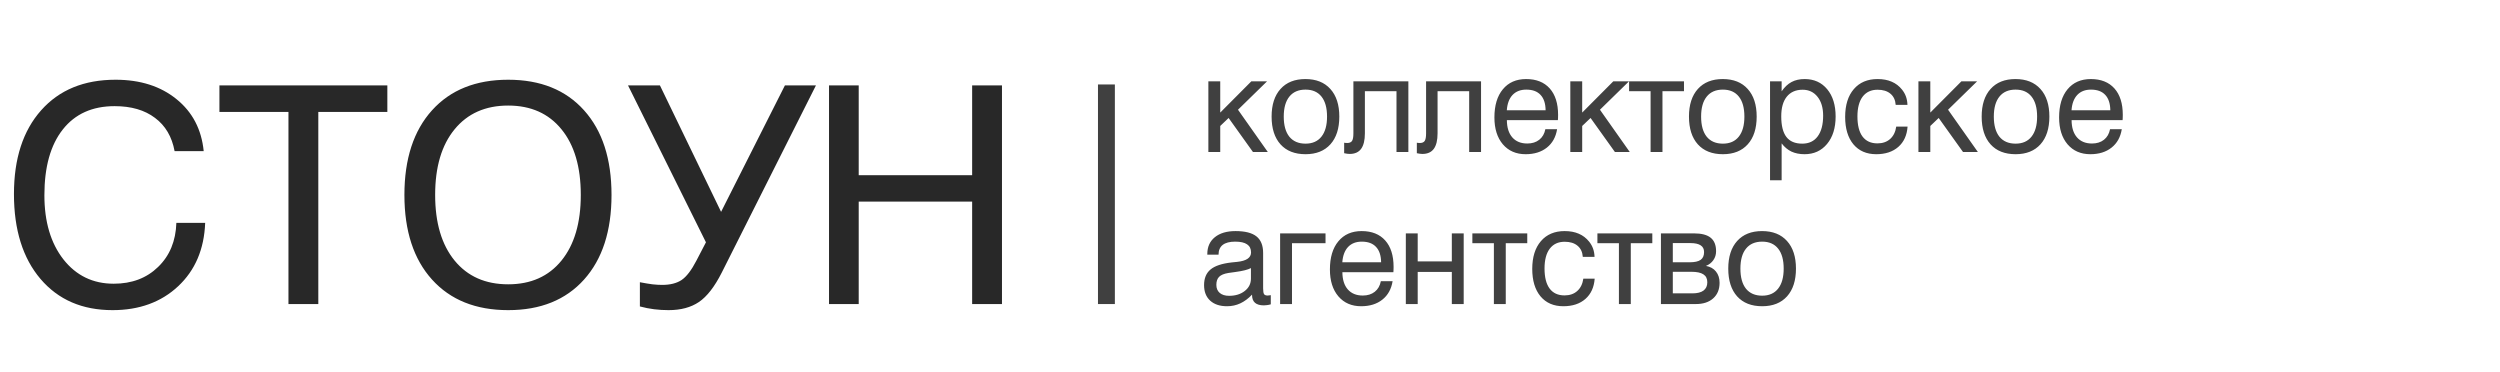
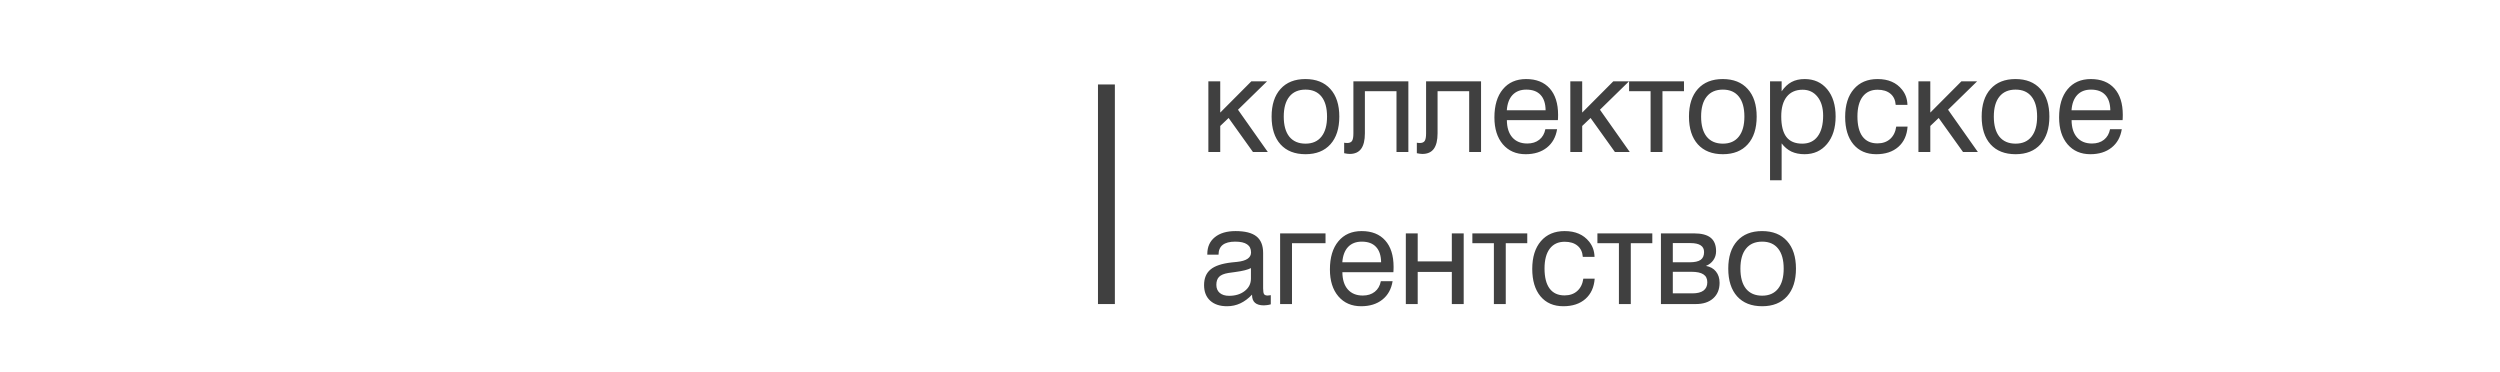
<svg xmlns="http://www.w3.org/2000/svg" width="148" height="22" viewBox="0 0 148 22" fill="none">
-   <path d="M12.059 8.947H10.336C10.178 8.092 9.791 7.436 9.176 6.979C8.566 6.516 7.77 6.284 6.785 6.284C5.467 6.284 4.444 6.744 3.718 7.664C2.991 8.584 2.628 9.882 2.628 11.558C2.628 13.128 3.003 14.394 3.753 15.354C4.509 16.315 5.502 16.796 6.732 16.796C7.805 16.796 8.681 16.465 9.36 15.803C10.046 15.141 10.406 14.271 10.441 13.192H12.146C12.088 14.751 11.555 16.002 10.547 16.945C9.539 17.889 8.244 18.36 6.662 18.36C4.869 18.36 3.448 17.745 2.399 16.515C1.351 15.284 0.826 13.608 0.826 11.487C0.826 9.39 1.362 7.737 2.435 6.53C3.507 5.323 4.975 4.72 6.838 4.72C8.303 4.72 9.507 5.104 10.45 5.871C11.394 6.633 11.93 7.658 12.059 8.947ZM12.99 5.054H22.931V6.627H18.844V18H17.077V6.627H12.99V5.054ZM30.085 6.249C28.737 6.249 27.68 6.718 26.912 7.655C26.145 8.587 25.761 9.882 25.761 11.54C25.761 13.192 26.145 14.487 26.912 15.425C27.68 16.362 28.737 16.831 30.085 16.831C31.427 16.831 32.478 16.362 33.24 15.425C34.002 14.487 34.383 13.192 34.383 11.54C34.383 9.882 34.002 8.587 33.24 7.655C32.478 6.718 31.427 6.249 30.085 6.249ZM30.085 4.72C31.995 4.72 33.492 5.323 34.576 6.53C35.66 7.737 36.202 9.407 36.202 11.54C36.202 13.673 35.66 15.343 34.576 16.55C33.492 17.757 31.995 18.36 30.085 18.36C28.169 18.36 26.666 17.757 25.576 16.55C24.486 15.343 23.941 13.673 23.941 11.54C23.941 9.407 24.486 7.737 25.576 6.53C26.666 5.323 28.169 4.72 30.085 4.72ZM41.792 14.344L37.178 5.054H39.067L42.688 12.542L46.468 5.054H48.305L42.724 16.145C42.302 16.977 41.853 17.555 41.379 17.877C40.904 18.199 40.304 18.36 39.577 18.36C39.29 18.36 39.006 18.343 38.725 18.308C38.443 18.273 38.162 18.217 37.881 18.141V16.708C38.156 16.761 38.402 16.802 38.619 16.831C38.836 16.855 39.029 16.866 39.199 16.866C39.674 16.866 40.058 16.77 40.351 16.576C40.644 16.377 40.937 15.993 41.23 15.425L41.792 14.344ZM49.078 5.054H50.836V10.371H57.551V5.054H59.317V18H57.551V11.935H50.836V18H49.078V5.054Z" fill="#282828" />
  <path d="M71.535 4.816H72.238V6.664L74.078 4.816H75.008L73.289 6.496L75.055 9H74.176L72.734 6.984L72.238 7.457V9H71.535V4.816ZM77.287 5.305C76.871 5.305 76.552 5.443 76.33 5.719C76.109 5.992 75.998 6.387 75.998 6.902C75.998 7.421 76.109 7.818 76.33 8.094C76.554 8.367 76.873 8.504 77.287 8.504C77.696 8.504 78.01 8.366 78.229 8.09C78.45 7.814 78.561 7.418 78.561 6.902C78.561 6.387 78.451 5.992 78.233 5.719C78.014 5.443 77.699 5.305 77.287 5.305ZM75.279 6.902C75.279 6.202 75.455 5.656 75.807 5.266C76.158 4.875 76.649 4.68 77.279 4.68C77.912 4.68 78.404 4.875 78.756 5.266C79.11 5.656 79.287 6.202 79.287 6.902C79.287 7.605 79.111 8.152 78.76 8.543C78.408 8.934 77.917 9.129 77.287 9.129C76.652 9.129 76.158 8.935 75.807 8.547C75.455 8.156 75.279 7.608 75.279 6.902ZM80.801 5.398V7.895C80.801 8.303 80.727 8.609 80.578 8.812C80.43 9.013 80.205 9.113 79.903 9.113C79.858 9.113 79.809 9.109 79.754 9.102C79.699 9.096 79.639 9.086 79.574 9.07V8.449C79.603 8.454 79.63 8.458 79.656 8.461C79.685 8.464 79.719 8.465 79.758 8.465C79.891 8.465 79.984 8.424 80.039 8.344C80.094 8.26 80.121 8.113 80.121 7.902V4.816H83.375V9H82.672V5.398H80.801ZM85.104 5.398V7.895C85.104 8.303 85.029 8.609 84.881 8.812C84.733 9.013 84.507 9.113 84.205 9.113C84.161 9.113 84.112 9.109 84.057 9.102C84.002 9.096 83.942 9.086 83.877 9.07V8.449C83.906 8.454 83.933 8.458 83.959 8.461C83.988 8.464 84.022 8.465 84.061 8.465C84.194 8.465 84.287 8.424 84.342 8.344C84.397 8.26 84.424 8.113 84.424 7.902V4.816H87.678V9H86.975V5.398H85.104ZM91.5 6.527C91.495 6.126 91.395 5.823 91.2 5.617C91.007 5.409 90.726 5.305 90.356 5.305C90.015 5.305 89.744 5.41 89.543 5.621C89.345 5.832 89.232 6.134 89.203 6.527H91.5ZM92.18 7.648C92.105 8.115 91.903 8.478 91.575 8.738C91.246 8.999 90.827 9.129 90.317 9.129C89.754 9.129 89.305 8.934 88.969 8.543C88.636 8.15 88.469 7.62 88.469 6.953C88.469 6.242 88.636 5.686 88.969 5.285C89.302 4.882 89.762 4.68 90.348 4.68C90.947 4.68 91.412 4.865 91.743 5.234C92.073 5.604 92.239 6.126 92.239 6.801C92.239 6.887 92.237 6.951 92.235 6.992C92.235 7.034 92.232 7.074 92.227 7.113H89.207C89.21 7.551 89.317 7.891 89.528 8.133C89.741 8.375 90.037 8.496 90.414 8.496C90.701 8.496 90.938 8.422 91.125 8.273C91.313 8.125 91.433 7.917 91.485 7.648H92.18ZM92.963 4.816H93.666V6.664L95.506 4.816H96.436L94.717 6.496L96.483 9H95.604L94.162 6.984L93.666 7.457V9H92.963V4.816ZM96.442 4.816H99.692V5.398H98.418V9H97.715V5.398H96.442V4.816ZM101.995 5.305C101.578 5.305 101.259 5.443 101.038 5.719C100.816 5.992 100.706 6.387 100.706 6.902C100.706 7.421 100.816 7.818 101.038 8.094C101.262 8.367 101.581 8.504 101.995 8.504C102.404 8.504 102.717 8.366 102.936 8.09C103.157 7.814 103.268 7.418 103.268 6.902C103.268 6.387 103.159 5.992 102.94 5.719C102.721 5.443 102.406 5.305 101.995 5.305ZM99.987 6.902C99.987 6.202 100.163 5.656 100.514 5.266C100.866 4.875 101.357 4.68 101.987 4.68C102.62 4.68 103.112 4.875 103.463 5.266C103.818 5.656 103.995 6.202 103.995 6.902C103.995 7.605 103.819 8.152 103.467 8.543C103.116 8.934 102.625 9.129 101.995 9.129C101.359 9.129 100.866 8.935 100.514 8.547C100.163 8.156 99.987 7.608 99.987 6.902ZM106.715 5.312C106.312 5.312 105.999 5.449 105.778 5.723C105.559 5.996 105.45 6.384 105.45 6.887C105.45 7.436 105.551 7.844 105.755 8.109C105.958 8.372 106.27 8.504 106.692 8.504C107.088 8.504 107.393 8.361 107.606 8.074C107.822 7.785 107.93 7.376 107.93 6.848C107.93 6.382 107.82 6.009 107.598 5.73C107.377 5.452 107.083 5.312 106.715 5.312ZM104.786 4.816H105.473V5.406C105.648 5.154 105.843 4.97 106.059 4.855C106.278 4.738 106.537 4.68 106.837 4.68C107.391 4.68 107.835 4.88 108.169 5.281C108.502 5.682 108.669 6.22 108.669 6.895C108.669 7.574 108.499 8.117 108.161 8.523C107.825 8.927 107.381 9.129 106.829 9.129C106.534 9.129 106.275 9.077 106.051 8.973C105.83 8.866 105.637 8.704 105.473 8.488V10.672H104.786V4.816ZM112.921 6.207H112.225C112.204 5.921 112.1 5.701 111.913 5.547C111.728 5.391 111.474 5.312 111.151 5.312C110.771 5.312 110.477 5.449 110.268 5.723C110.063 5.996 109.96 6.387 109.96 6.895C109.96 7.415 110.06 7.811 110.26 8.082C110.464 8.353 110.758 8.488 111.143 8.488C111.451 8.488 111.702 8.401 111.897 8.227C112.092 8.052 112.212 7.809 112.257 7.496H112.928C112.892 8.007 112.71 8.406 112.382 8.695C112.053 8.984 111.617 9.129 111.073 9.129C110.5 9.129 110.05 8.934 109.721 8.543C109.396 8.15 109.233 7.609 109.233 6.922C109.233 6.221 109.404 5.673 109.745 5.277C110.086 4.879 110.555 4.68 111.151 4.68C111.471 4.68 111.75 4.732 111.987 4.836C112.227 4.938 112.431 5.094 112.6 5.305C112.704 5.435 112.783 5.574 112.835 5.723C112.887 5.871 112.915 6.033 112.921 6.207ZM113.571 4.816H114.274V6.664L116.114 4.816H117.044L115.325 6.496L117.091 9H116.212L114.77 6.984L114.274 7.457V9H113.571V4.816ZM119.323 5.305C118.906 5.305 118.587 5.443 118.366 5.719C118.145 5.992 118.034 6.387 118.034 6.902C118.034 7.421 118.145 7.818 118.366 8.094C118.59 8.367 118.909 8.504 119.323 8.504C119.732 8.504 120.046 8.366 120.265 8.09C120.486 7.814 120.597 7.418 120.597 6.902C120.597 6.387 120.487 5.992 120.268 5.719C120.05 5.443 119.735 5.305 119.323 5.305ZM117.315 6.902C117.315 6.202 117.491 5.656 117.843 5.266C118.194 4.875 118.685 4.68 119.315 4.68C119.948 4.68 120.44 4.875 120.792 5.266C121.146 5.656 121.323 6.202 121.323 6.902C121.323 7.605 121.147 8.152 120.796 8.543C120.444 8.934 119.953 9.129 119.323 9.129C118.688 9.129 118.194 8.935 117.843 8.547C117.491 8.156 117.315 7.608 117.315 6.902ZM124.931 6.527C124.925 6.126 124.825 5.823 124.63 5.617C124.437 5.409 124.156 5.305 123.786 5.305C123.445 5.305 123.174 5.41 122.974 5.621C122.776 5.832 122.662 6.134 122.634 6.527H124.931ZM125.61 7.648C125.535 8.115 125.333 8.478 125.005 8.738C124.677 8.999 124.257 9.129 123.747 9.129C123.185 9.129 122.735 8.934 122.399 8.543C122.066 8.15 121.899 7.62 121.899 6.953C121.899 6.242 122.066 5.686 122.399 5.285C122.733 4.882 123.192 4.68 123.778 4.68C124.377 4.68 124.842 4.865 125.173 5.234C125.504 5.604 125.669 6.126 125.669 6.801C125.669 6.887 125.668 6.951 125.665 6.992C125.665 7.034 125.662 7.074 125.657 7.113H122.638C122.64 7.551 122.747 7.891 122.958 8.133C123.172 8.375 123.467 8.496 123.845 8.496C124.131 8.496 124.368 8.422 124.556 8.273C124.743 8.125 124.863 7.917 124.915 7.648H125.61ZM74.055 15.871C73.875 15.967 73.568 16.044 73.133 16.102C72.951 16.125 72.812 16.145 72.719 16.16C72.463 16.202 72.281 16.277 72.172 16.387C72.062 16.496 72.008 16.655 72.008 16.863C72.008 17.066 72.074 17.225 72.207 17.34C72.34 17.454 72.525 17.512 72.762 17.512C73.137 17.512 73.445 17.417 73.688 17.227C73.932 17.037 74.055 16.793 74.055 16.496V15.871ZM74.121 17.441C73.905 17.671 73.674 17.842 73.43 17.957C73.185 18.072 72.922 18.129 72.641 18.129C72.216 18.129 71.883 18.018 71.641 17.797C71.401 17.576 71.281 17.27 71.281 16.879C71.281 16.473 71.409 16.164 71.664 15.953C71.919 15.74 72.338 15.6 72.922 15.535C72.997 15.527 73.1 15.517 73.231 15.504C73.785 15.447 74.062 15.26 74.062 14.945C74.062 14.729 73.984 14.569 73.828 14.465C73.674 14.358 73.439 14.305 73.121 14.305C72.796 14.305 72.549 14.37 72.383 14.5C72.219 14.63 72.137 14.823 72.137 15.078H71.473V15.031C71.473 14.615 71.621 14.285 71.918 14.043C72.217 13.801 72.626 13.68 73.144 13.68C73.704 13.68 74.116 13.784 74.379 13.992C74.644 14.2 74.777 14.529 74.777 14.977V17.07C74.777 17.25 74.797 17.366 74.836 17.418C74.875 17.47 74.945 17.496 75.047 17.496C75.076 17.496 75.111 17.492 75.152 17.484C75.194 17.477 75.22 17.473 75.231 17.473V18.016C75.15 18.039 75.077 18.055 75.012 18.062C74.949 18.073 74.887 18.078 74.824 18.078C74.59 18.078 74.414 18.027 74.297 17.926C74.18 17.824 74.121 17.671 74.121 17.465V17.441ZM75.783 13.816H78.471V14.398H76.486V18H75.783V13.816ZM81.762 15.527C81.757 15.126 81.656 14.823 81.461 14.617C81.268 14.409 80.987 14.305 80.617 14.305C80.276 14.305 80.005 14.41 79.805 14.621C79.607 14.832 79.494 15.134 79.465 15.527H81.762ZM82.442 16.648C82.366 17.115 82.164 17.478 81.836 17.738C81.508 17.999 81.089 18.129 80.578 18.129C80.016 18.129 79.567 17.934 79.231 17.543C78.897 17.15 78.731 16.62 78.731 15.953C78.731 15.242 78.897 14.686 79.231 14.285C79.564 13.882 80.024 13.68 80.609 13.68C81.209 13.68 81.673 13.865 82.004 14.234C82.335 14.604 82.5 15.126 82.5 15.801C82.5 15.887 82.499 15.95 82.496 15.992C82.496 16.034 82.494 16.074 82.488 16.113H79.469C79.472 16.551 79.578 16.891 79.789 17.133C80.003 17.375 80.298 17.496 80.676 17.496C80.962 17.496 81.199 17.422 81.387 17.273C81.574 17.125 81.694 16.917 81.746 16.648H82.442ZM83.928 16.098V18H83.225V13.816H83.928V15.473H85.948V13.816H86.651V18H85.948V16.098H83.928ZM87.164 13.816H90.414V14.398H89.141V18H88.438V14.398H87.164V13.816ZM94.397 15.207H93.702C93.681 14.921 93.577 14.7 93.389 14.547C93.204 14.391 92.95 14.312 92.627 14.312C92.247 14.312 91.953 14.449 91.745 14.723C91.539 14.996 91.436 15.387 91.436 15.895C91.436 16.415 91.536 16.811 91.737 17.082C91.94 17.353 92.234 17.488 92.62 17.488C92.927 17.488 93.178 17.401 93.373 17.227C93.569 17.052 93.689 16.809 93.733 16.496H94.405C94.368 17.006 94.186 17.406 93.858 17.695C93.53 17.984 93.094 18.129 92.549 18.129C91.976 18.129 91.526 17.934 91.198 17.543C90.872 17.15 90.709 16.609 90.709 15.922C90.709 15.221 90.88 14.673 91.221 14.277C91.562 13.879 92.031 13.68 92.627 13.68C92.948 13.68 93.226 13.732 93.463 13.836C93.703 13.938 93.907 14.094 94.077 14.305C94.181 14.435 94.259 14.574 94.311 14.723C94.363 14.871 94.392 15.033 94.397 15.207ZM94.567 13.816H97.817V14.398H96.543V18H95.84V14.398H94.567V13.816ZM100.073 14.391H99.03V15.527H100.022C100.324 15.527 100.543 15.479 100.678 15.383C100.814 15.287 100.881 15.133 100.881 14.922C100.881 14.742 100.814 14.609 100.678 14.523C100.545 14.435 100.344 14.391 100.073 14.391ZM99.03 17.367H100.19C100.479 17.367 100.698 17.312 100.846 17.203C100.997 17.091 101.073 16.927 101.073 16.711C101.073 16.497 100.996 16.341 100.842 16.242C100.691 16.141 100.453 16.09 100.128 16.09H99.03V17.367ZM98.327 13.816H100.288C100.733 13.816 101.061 13.902 101.272 14.074C101.486 14.246 101.592 14.512 101.592 14.871C101.592 15.069 101.539 15.245 101.432 15.398C101.325 15.552 101.178 15.667 100.991 15.742C101.246 15.787 101.444 15.897 101.585 16.074C101.728 16.251 101.799 16.474 101.799 16.742C101.799 17.13 101.673 17.438 101.42 17.664C101.17 17.888 100.828 18 100.393 18H98.327V13.816ZM104.321 14.305C103.904 14.305 103.585 14.443 103.364 14.719C103.143 14.992 103.032 15.387 103.032 15.902C103.032 16.421 103.143 16.818 103.364 17.094C103.588 17.367 103.907 17.504 104.321 17.504C104.73 17.504 105.044 17.366 105.262 17.09C105.484 16.814 105.594 16.418 105.594 15.902C105.594 15.387 105.485 14.992 105.266 14.719C105.048 14.443 104.732 14.305 104.321 14.305ZM102.313 15.902C102.313 15.202 102.489 14.656 102.84 14.266C103.192 13.875 103.683 13.68 104.313 13.68C104.946 13.68 105.438 13.875 105.79 14.266C106.144 14.656 106.321 15.202 106.321 15.902C106.321 16.605 106.145 17.152 105.794 17.543C105.442 17.934 104.951 18.129 104.321 18.129C103.686 18.129 103.192 17.935 102.84 17.547C102.489 17.156 102.313 16.608 102.313 15.902Z" fill="#404040" />
  <path d="M65.5 18V5" stroke="#404040" />
</svg>